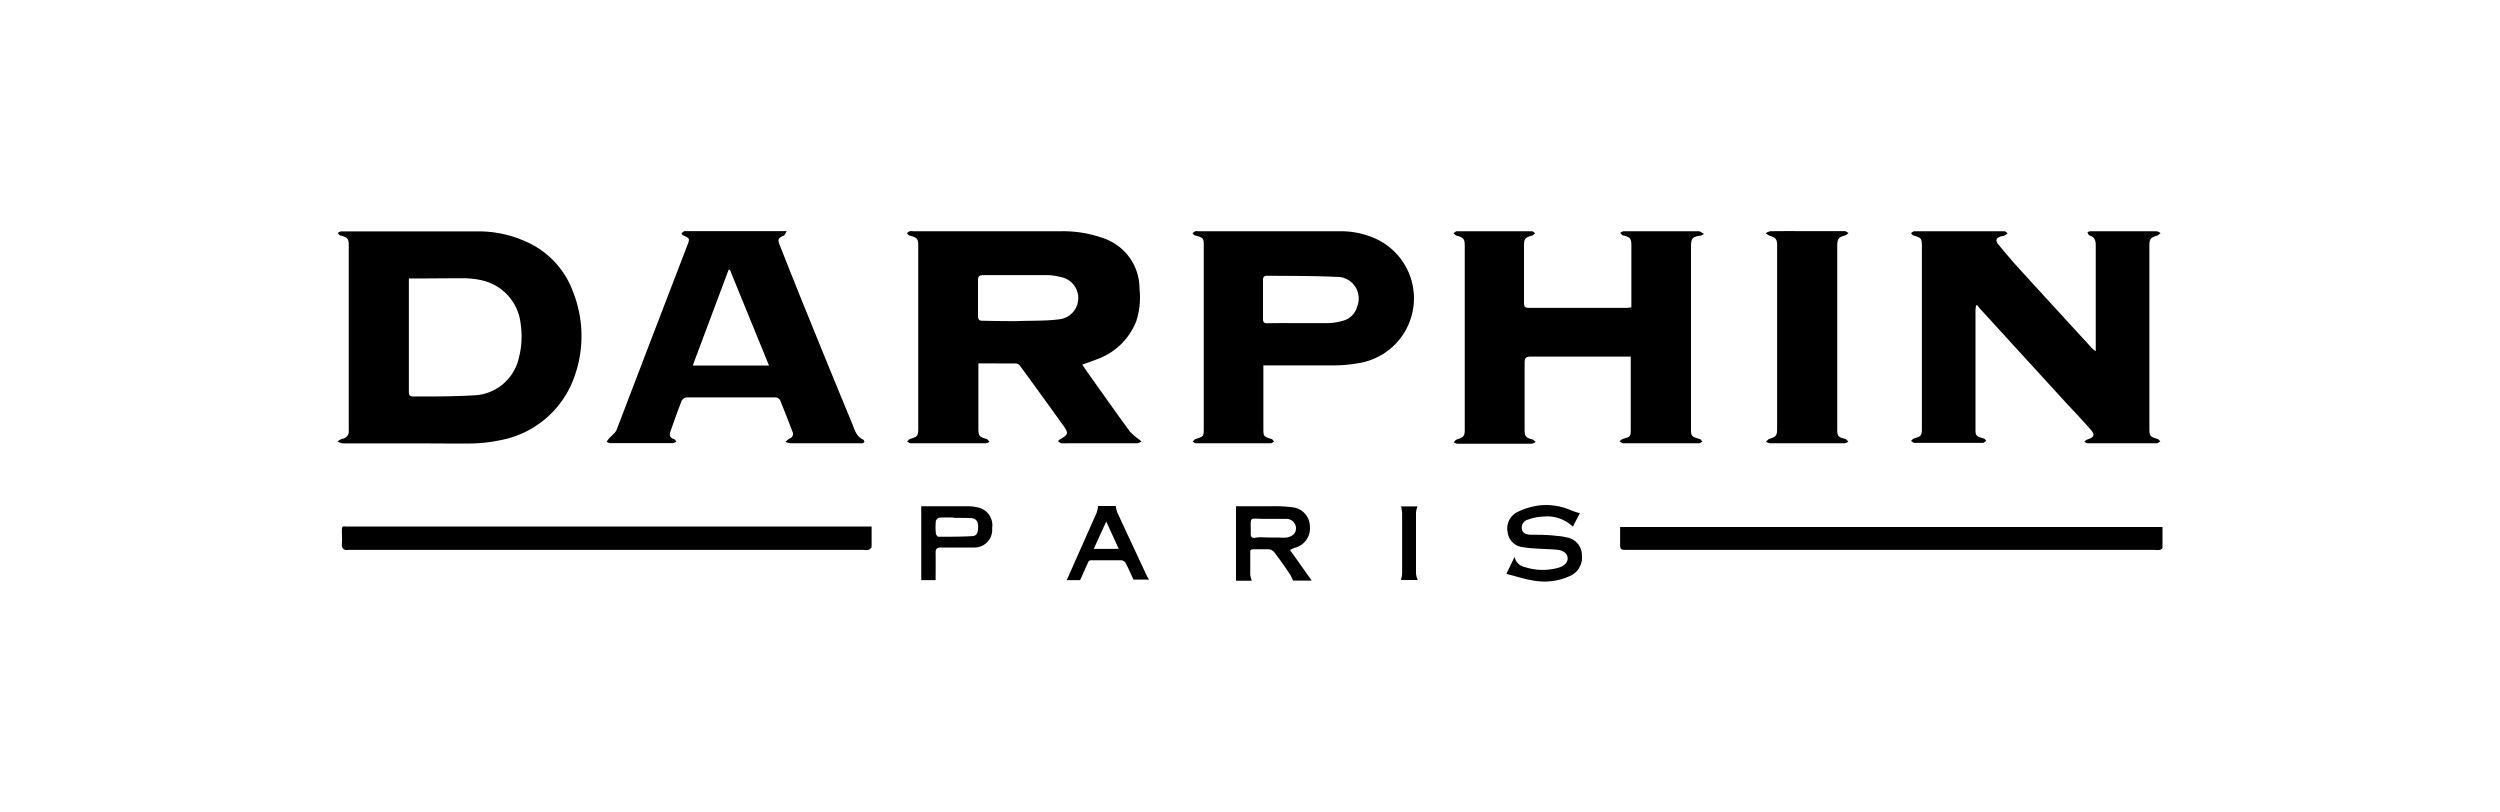
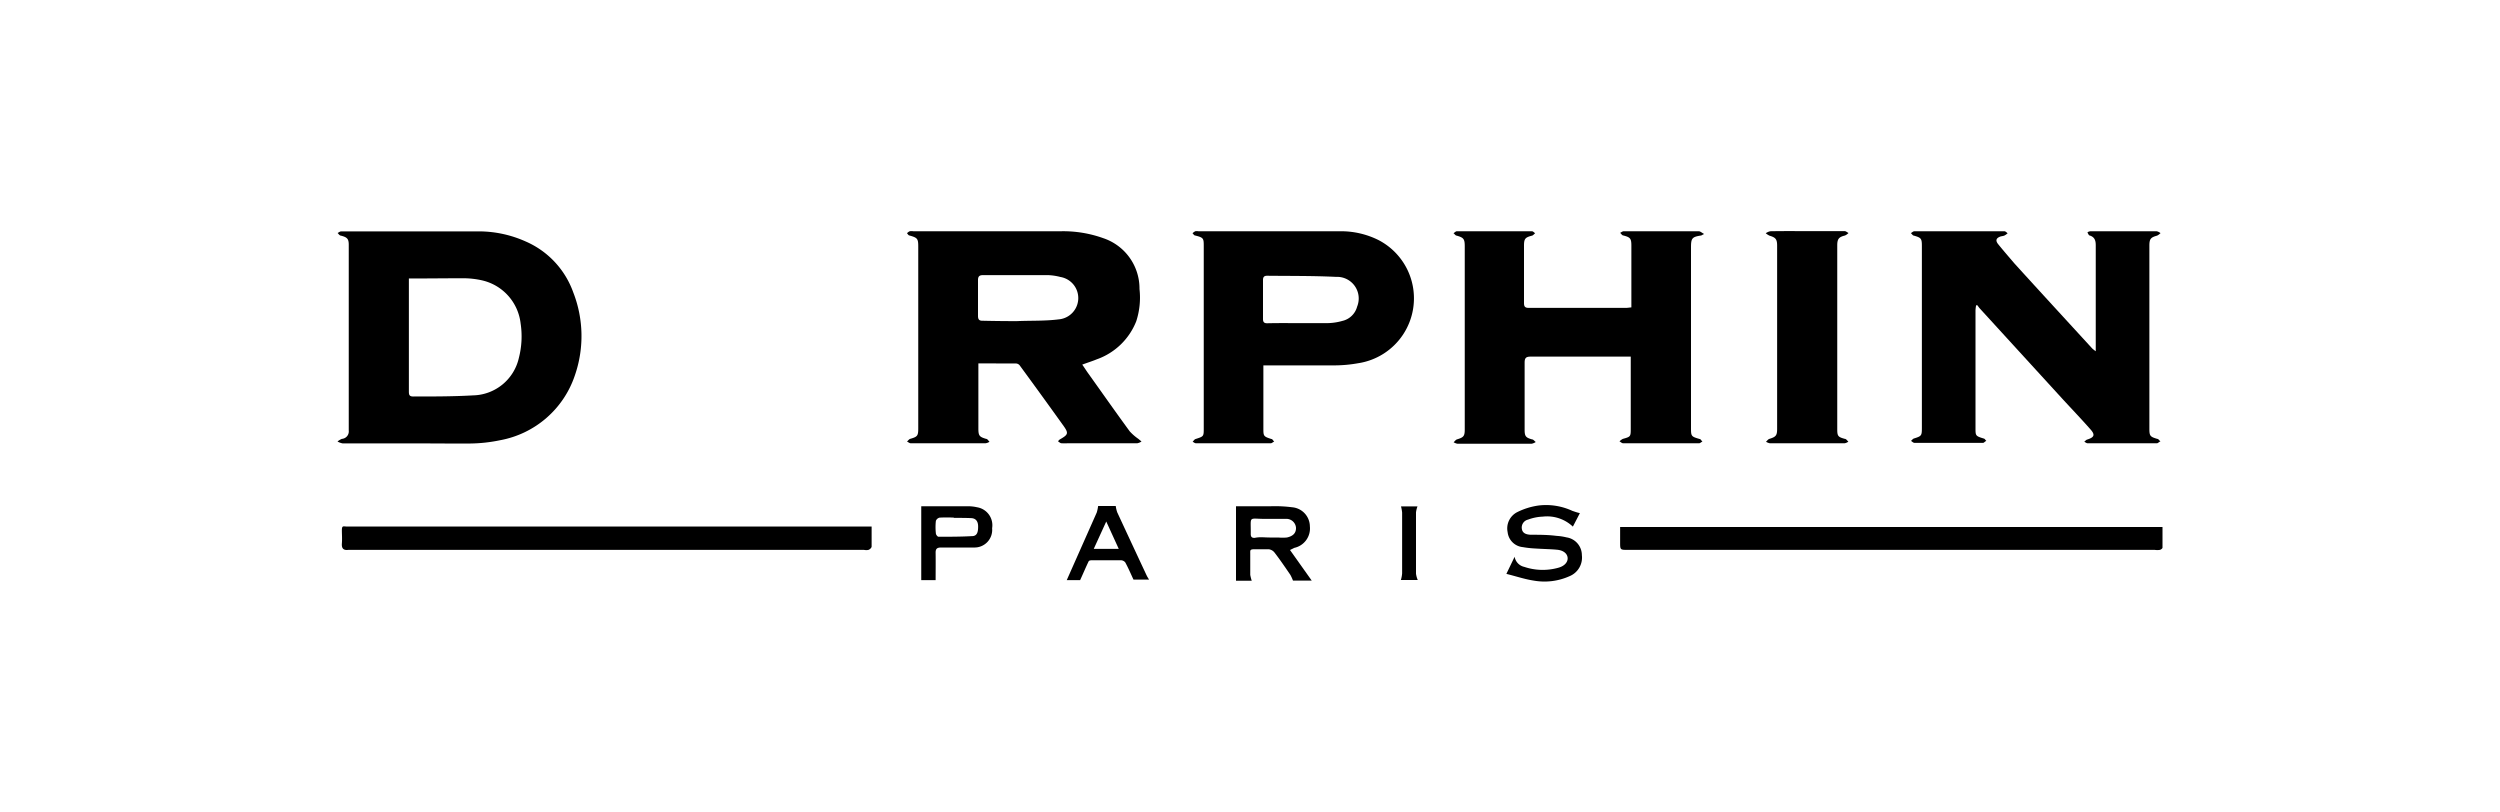
<svg xmlns="http://www.w3.org/2000/svg" id="Layer_1" data-name="Layer 1" viewBox="0 0 200 65">
  <title>logo-darphin</title>
  <path d="M78.27,29.07c0,.2,0,.33,0,.47v4.74c0,.58.08.67.62.83.11,0,.18.15.27.23a.74.74,0,0,1-.31.12h-6c-.09,0-.19-.09-.29-.14.09-.07.16-.18.25-.21.59-.17.65-.24.65-.85V19.74c0-.65-.06-.72-.7-.9-.08,0-.14-.12-.2-.18a.65.65,0,0,1,.22-.16.87.87,0,0,1,.28,0c3.94,0,7.88,0,11.82,0a9.49,9.49,0,0,1,3.37.55,4.25,4.25,0,0,1,2.91,4.07,6.11,6.11,0,0,1-.26,2.58,5.28,5.28,0,0,1-3.17,3.05c-.36.15-.73.26-1.15.42.15.21.27.4.4.59,1.13,1.58,2.25,3.18,3.4,4.75a4,4,0,0,0,.69.6l.25.21a.94.94,0,0,1-.33.14H85.44a4.64,4.64,0,0,1-.53,0c-.08,0-.15-.08-.23-.12s.08-.18.15-.21c.62-.36.67-.47.26-1.05q-1.74-2.43-3.5-4.83a.4.4,0,0,0-.29-.17Zm3.08-3.38v0c1.11-.05,2.23,0,3.34-.14a1.71,1.71,0,0,0,.15-3.39,4.56,4.56,0,0,0-1-.15H78.64c-.29,0-.4.1-.4.4,0,1,0,1.91,0,2.86,0,.32.12.4.41.39C79.55,25.68,80.45,25.69,81.35,25.69Z" />
  <path d="M167.66,28.1v-.53c0-2.65,0-5.29,0-7.94,0-.38-.08-.66-.48-.79-.08,0-.12-.14-.17-.21s.16-.13.24-.13h2.33c1,0,2,0,2.95,0a.74.74,0,0,1,.31.15,1,1,0,0,1-.27.2c-.51.14-.62.26-.62.8V34.29c0,.59.06.65.63.82.1,0,.17.14.26.21-.1,0-.19.14-.28.14H167c-.08,0-.17-.08-.26-.12.08-.06.15-.16.25-.18.56-.18.64-.38.23-.83-.74-.84-1.51-1.64-2.27-2.47l-6.59-7.21c-.06-.07-.11-.15-.17-.23l-.1,0a2.87,2.87,0,0,0-.05.41v9.41c0,.62,0,.64.65.84.08,0,.15.13.22.2-.09,0-.18.15-.27.15h-5.48c-.09,0-.19-.1-.28-.16.08-.06.14-.16.23-.19.61-.19.64-.22.64-.85V19.7c0-.62-.05-.68-.64-.85-.09,0-.16-.14-.24-.2.1-.06.19-.15.28-.15q3.6,0,7.2,0c.09,0,.18.1.26.16a1.14,1.14,0,0,1-.25.18c-.11.05-.24.05-.35.09-.33.13-.38.32-.16.6.42.52.84,1,1.29,1.53,2.07,2.28,4.16,4.55,6.24,6.82A2.66,2.66,0,0,0,167.66,28.1Z" />
  <path d="M32.88,35.47H27.4a1.31,1.31,0,0,1-.4-.15,1.41,1.41,0,0,1,.35-.21.6.6,0,0,0,.55-.67q0-7.42,0-14.85c0-.48-.12-.61-.63-.74-.1,0-.18-.13-.26-.21.1-.05.19-.13.29-.13,3.69,0,7.39,0,11.08,0a9.21,9.21,0,0,1,3.68.81,7,7,0,0,1,3.8,4.07A9.6,9.6,0,0,1,46,30a7.79,7.79,0,0,1-6,5.22,12.26,12.26,0,0,1-2.35.26C36,35.49,34.46,35.47,32.88,35.47Zm-.17-13.19v9c0,.26,0,.45.37.44,1.59,0,3.19,0,4.77-.09a3.84,3.84,0,0,0,3.66-3,6.89,6.89,0,0,0,.14-2.75,4,4,0,0,0-3.08-3.45,6.9,6.9,0,0,0-1.5-.17C35.64,22.26,34.22,22.28,32.71,22.28Z" />
  <path d="M130.51,24.59V19.65c0-.57-.09-.67-.64-.81-.1,0-.17-.14-.26-.21.1-.05.19-.13.29-.13q3,0,6,0c.12,0,.23.11.43.22-.17.08-.2.11-.24.12-.72.11-.81.21-.81.95,0,3.29,0,6.57,0,9.86,0,1.51,0,3,0,4.54,0,.71,0,.73.69.93.09,0,.15.15.23.22-.09,0-.18.12-.26.12h-6.1c-.09,0-.18-.1-.28-.15a1,1,0,0,1,.27-.2c.61-.17.63-.18.63-.8V28.53l-.45,0c-2.52,0-5,0-7.57,0-.38,0-.47.13-.47.49,0,1.79,0,3.57,0,5.36,0,.52.09.63.59.77.11,0,.2.14.3.21a.94.94,0,0,1-.33.14h-5.93a.86.86,0,0,1-.31-.12c.09-.08.17-.2.27-.23.53-.16.62-.26.62-.8V19.71c0-.6-.09-.7-.65-.86-.09,0-.16-.13-.25-.19.09-.06.18-.16.27-.16,2,0,4,0,6,0,.09,0,.18.1.26.16-.08.06-.15.16-.24.19-.56.14-.65.25-.65.81,0,1.53,0,3.05,0,4.58,0,.27.07.39.37.39h7.85Z" />
  <path d="M101.07,29.23c0,.2,0,.34,0,.49v4.54c0,.62,0,.66.64.86.09,0,.15.14.23.22-.09,0-.18.12-.27.12h-6c-.09,0-.17-.08-.26-.12.08-.08.15-.2.24-.22.65-.21.65-.2.65-.87V19.73c0-.66,0-.72-.69-.89-.08,0-.14-.12-.21-.18a1,1,0,0,1,.22-.16.68.68,0,0,1,.25,0c3.8,0,7.6,0,11.4,0a6.71,6.71,0,0,1,3,.7,5.25,5.25,0,0,1-1.63,9.86,10.74,10.74,0,0,1-1.79.17c-1.74,0-3.49,0-5.23,0Zm2.83-3.38c.78,0,1.56,0,2.33,0a4.67,4.67,0,0,0,1.17-.18,1.59,1.59,0,0,0,1.17-1.14,1.73,1.73,0,0,0-1.68-2.38c-1.84-.09-3.68-.07-5.52-.09-.26,0-.33.12-.33.35v3.11c0,.26.1.35.37.34C102.24,25.84,103.07,25.85,103.9,25.85Z" />
-   <path d="M62.94,18.49c-.11.17-.15.31-.23.35-.47.22-.52.3-.32.8.74,1.86,1.47,3.72,2.23,5.57q1.77,4.37,3.57,8.72c.19.48.32,1,.89,1.25,0,0,.08.12.07.17a.25.25,0,0,1-.15.11,1,1,0,0,1-.24,0H63.24a1.49,1.49,0,0,1-.4-.11,1.53,1.53,0,0,1,.31-.26.39.39,0,0,0,.25-.55c-.33-.85-.65-1.7-1-2.54a.47.47,0,0,0-.34-.21c-2.39,0-4.77,0-7.16,0a.53.53,0,0,0-.37.28c-.31.79-.59,1.58-.87,2.38-.09.25-.17.53.22.66.09,0,.16.15.24.22a1.1,1.1,0,0,1-.31.12h-5a.75.75,0,0,1-.28-.11,2.48,2.48,0,0,1,.19-.26c.21-.24.51-.44.62-.72Q52.15,27,55,19.59c.19-.51.18-.52-.32-.75-.07,0-.11-.12-.17-.18l.23-.17s.11,0,.16,0h8.09ZM55.42,29.24h6.1l-3.13-7.66h-.1Z" />
  <path d="M144.62,18.49c1,0,2,0,2.95,0,.1,0,.21.1.31.15a.9.9,0,0,1-.28.2c-.49.12-.62.27-.62.79V34.33c0,.56.06.63.61.78.11,0,.19.15.28.22a.69.69,0,0,1-.29.13h-6a.94.94,0,0,1-.3-.12c.09-.08.17-.2.27-.23.52-.16.62-.27.62-.8q0-7.32,0-14.65c0-.53-.12-.66-.62-.81a1.6,1.6,0,0,1-.29-.19,1,1,0,0,1,.36-.16C142.63,18.48,143.63,18.49,144.62,18.49Z" />
  <path d="M129.61,42.16H173c0,.55,0,1.1,0,1.65,0,.07-.13.16-.21.18a1.4,1.4,0,0,1-.41,0H130.23c-.62,0-.62,0-.62-.61Z" />
  <path d="M69.73,42.14c0,.58,0,1.08,0,1.58,0,.1-.14.23-.25.27a.86.86,0,0,1-.36,0H27.87c-.39.05-.55-.11-.52-.51s0-.71,0-1.06.09-.32.32-.3H69.73Z" />
  <path d="M103.2,44l1.74,2.45h-1.5a4,4,0,0,0-.21-.46c-.42-.61-.83-1.22-1.28-1.8a.7.7,0,0,0-.45-.25c-.38,0-.76,0-1.14,0s-.34.09-.34.33c0,.57,0,1.15,0,1.72a3.25,3.25,0,0,0,.12.47H98.88V40.5h2.78a10.7,10.7,0,0,1,1.7.08,1.55,1.55,0,0,1,1.43,1.53,1.59,1.59,0,0,1-1.25,1.72Zm-1.64-1h.7a4,4,0,0,0,.69,0c.51-.11.74-.37.73-.78a.77.77,0,0,0-.81-.71c-.56,0-1.12,0-1.68,0-1.35,0-1.11-.28-1.13,1.21v0c0,.22.08.32.32.31C100.77,42.94,101.17,43,101.56,43Z" />
  <path d="M126.39,41.05l-.56,1.08a3,3,0,0,0-2.41-.8,3.76,3.76,0,0,0-1.18.24.65.65,0,0,0-.49.75c.06.37.39.44.69.46.69,0,1.39,0,2.08.09a4.29,4.29,0,0,1,.8.12,1.44,1.44,0,0,1,1.23,1.42,1.61,1.61,0,0,1-1,1.69,4.88,4.88,0,0,1-2.84.35c-.73-.11-1.43-.35-2.2-.54l.66-1.37a1,1,0,0,0,.77.81,4.64,4.64,0,0,0,2.76.06c.48-.14.74-.46.71-.79s-.33-.59-.83-.64-1.17-.06-1.75-.1a7.78,7.78,0,0,1-1-.11,1.35,1.35,0,0,1-1.22-1.2,1.46,1.46,0,0,1,.75-1.59,5.53,5.53,0,0,1,1.73-.54,5,5,0,0,1,2.7.43C126,40.94,126.16,41,126.39,41.05Z" />
  <path d="M74.85,46.41H73.7V40.5h3.7a3.27,3.27,0,0,1,.76.08,1.46,1.46,0,0,1,1.21,1.68,1.41,1.41,0,0,1-1.46,1.54c-.87,0-1.74,0-2.61,0-.34,0-.46.1-.45.44C74.86,45,74.85,45.68,74.85,46.41Zm1.46-5v0a10.84,10.84,0,0,0-1.14,0,.42.42,0,0,0-.3.26,4.59,4.59,0,0,0,0,1c0,.1.13.27.21.27.89,0,1.79,0,2.68-.05.45,0,.49-.41.49-.77s-.14-.65-.55-.67S76.77,41.43,76.31,41.43Z" />
  <path d="M86.41,46.41H85.34L87.74,41a3.14,3.14,0,0,0,.11-.52h1.41a2.54,2.54,0,0,0,.12.51q1.16,2.5,2.33,5a2.61,2.61,0,0,0,.22.38H90.68c-.22-.47-.42-.94-.66-1.38a.47.47,0,0,0-.37-.17q-1.12,0-2.25,0c-.11,0-.28,0-.32.11C86.85,45.41,86.65,45.89,86.41,46.41Zm1.09-2.5h2l-1-2.19Z" />
  <path d="M112.08,40.51h1.32a2,2,0,0,0-.12.49q0,2.45,0,4.89a1.94,1.94,0,0,0,.14.51h-1.35a2.47,2.47,0,0,0,.1-.53q0-2.43,0-4.86A3.1,3.1,0,0,0,112.08,40.51Z" />
</svg>